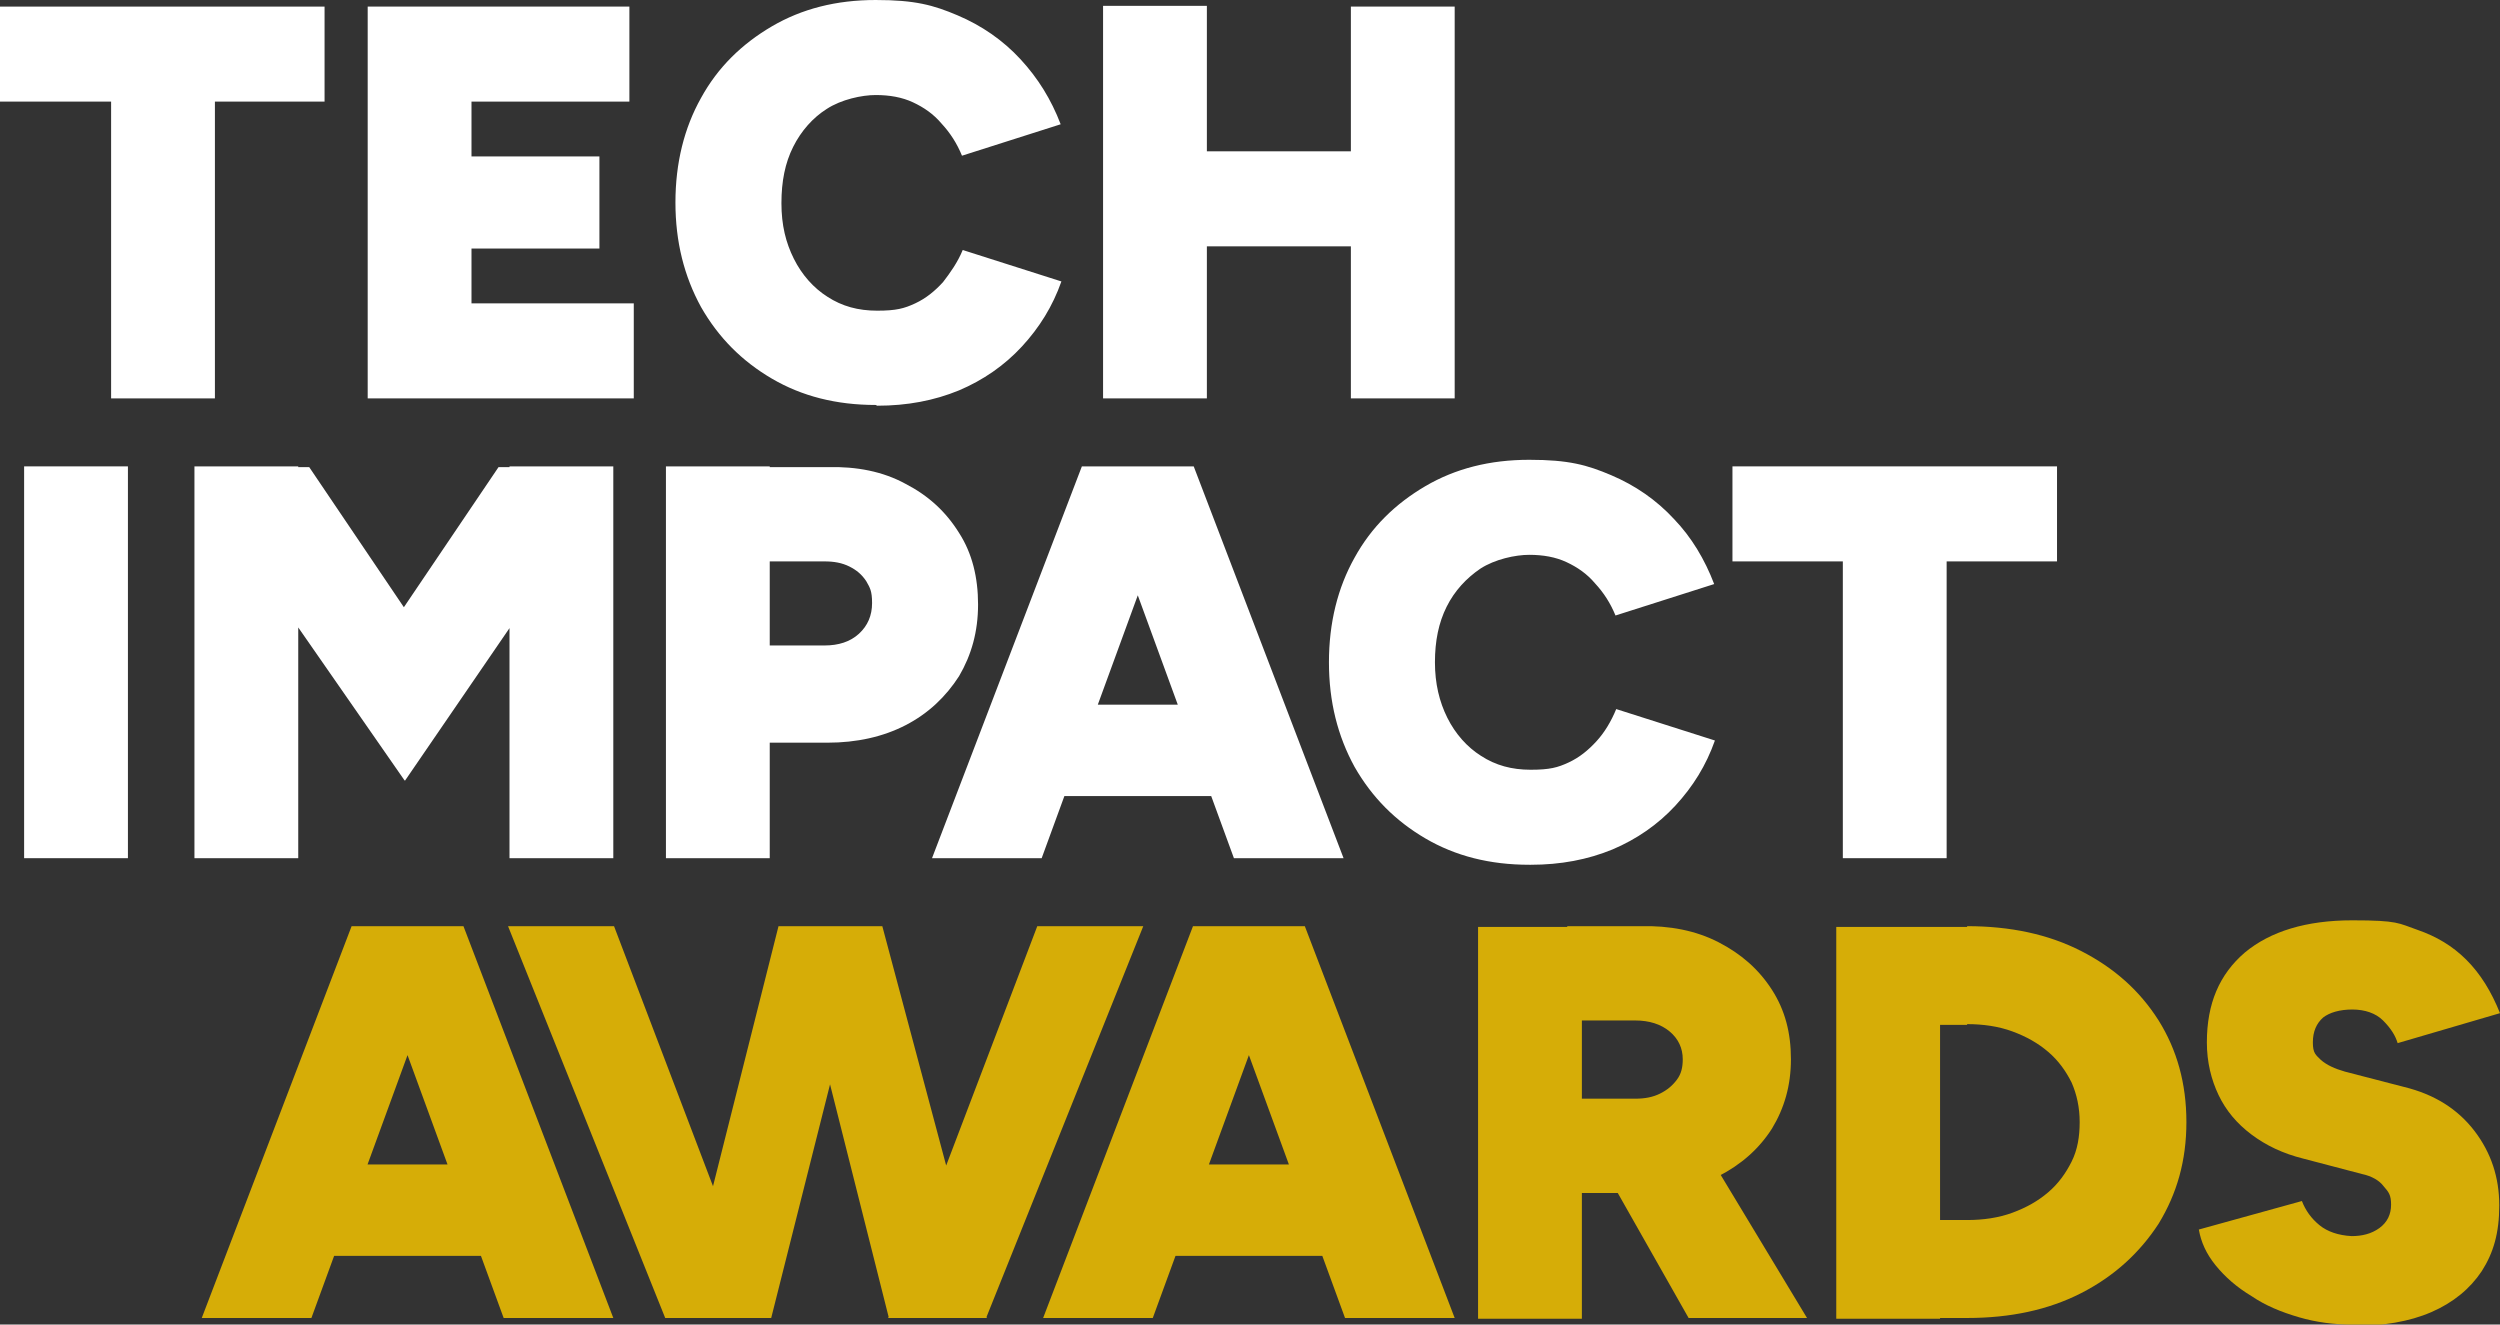
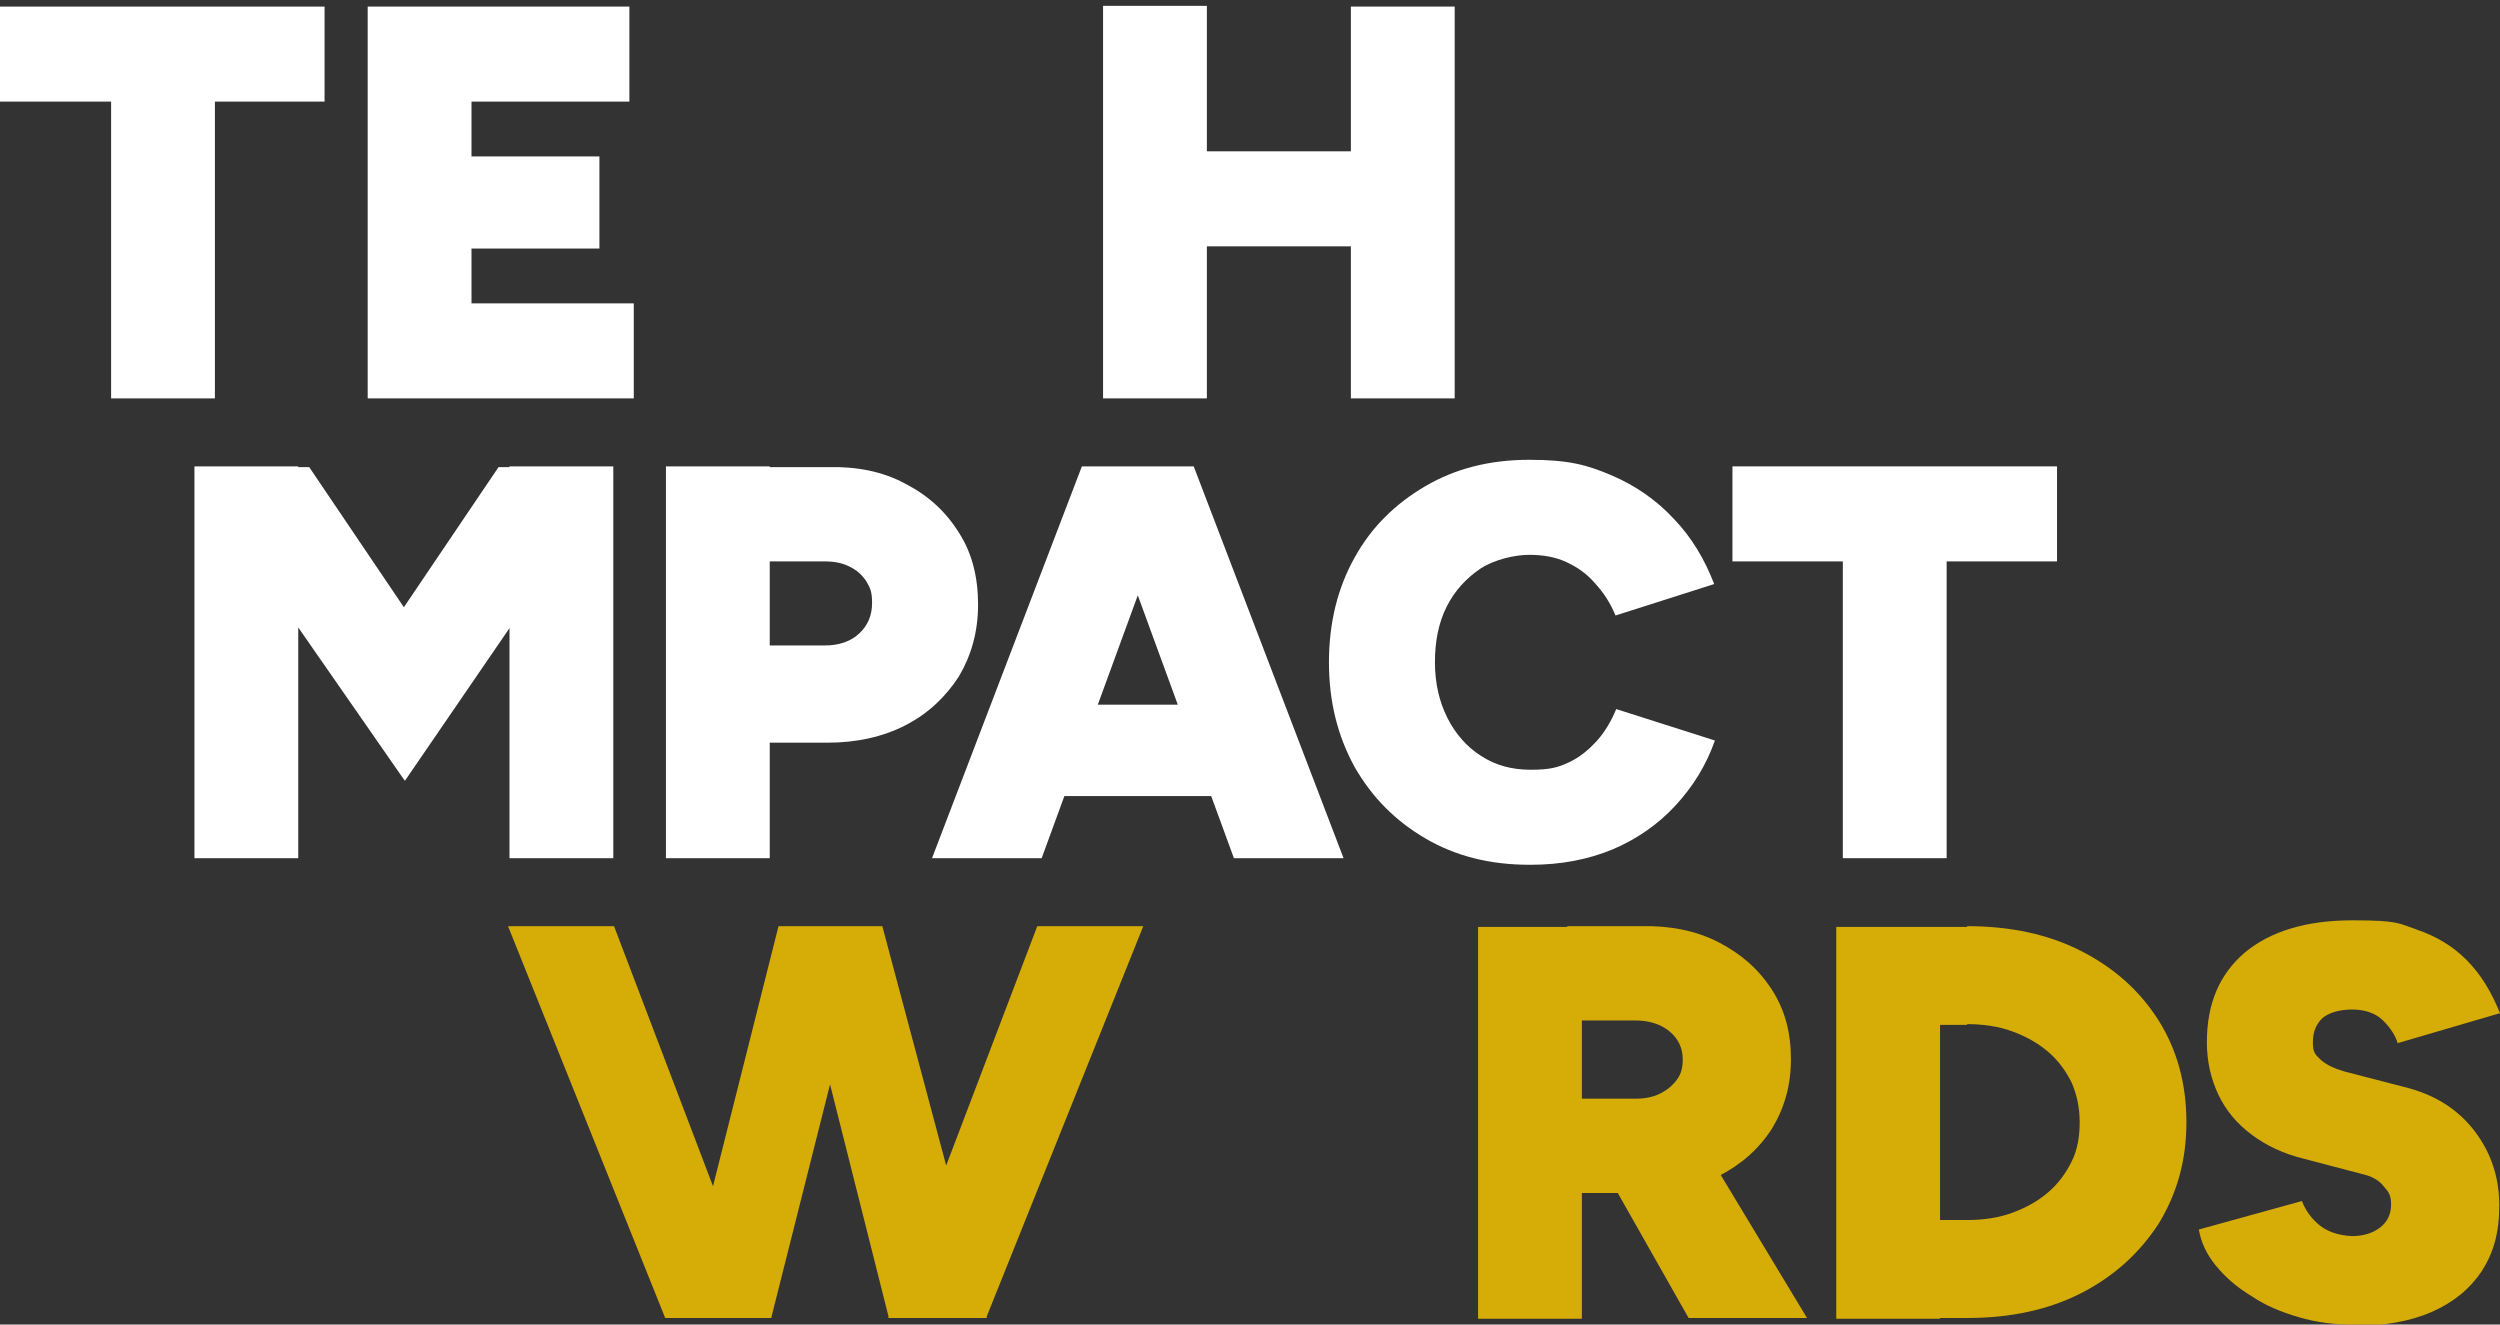
<svg xmlns="http://www.w3.org/2000/svg" id="LTW365_Logo" version="1.1" viewBox="0 0 342 181.2">
  <rect x="0" y="0" width="342" height="181.2" fill="#333333" stroke="none" />
  <defs>
    <style>
      .st0 {
        fill: #fff;
      }

      .st1 {
        fill: #d6ad07;
      }
    </style>
  </defs>
-   <path class="st0" d="M0,.9h44.4v13H0V.9ZM15.2,5.4h14.2v49.1h-14.2V5.4Z" />
+   <path class="st0" d="M0,.9h44.4v13H0V.9ZM15.2,5.4h14.2v49.1h-14.2V5.4" />
  <path class="st0" d="M50.3.9h14.2v53.6h-14.2V.9ZM60.2.9h25.9v13h-25.9V.9ZM60.2,21.4h21.8v12.6h-21.8v-12.6ZM60.2,41.5h26.5v13h-26.5v-13Z" />
-   <path class="st0" d="M119.8,55.4c-5.4,0-10.1-1.2-14.2-3.6-4.1-2.4-7.3-5.6-9.7-9.8-2.3-4.2-3.5-8.9-3.5-14.3s1.2-10.2,3.5-14.3c2.3-4.2,5.6-7.4,9.7-9.8,4.1-2.4,8.8-3.6,14.2-3.6s7.9.7,11.2,2.1c3.3,1.4,6.2,3.4,8.6,6,2.4,2.6,4.2,5.5,5.5,8.9l-13.5,4.3c-.7-1.7-1.6-3.1-2.8-4.4-1.1-1.3-2.4-2.2-3.9-2.9-1.5-.7-3.2-1-5.1-1s-4.7.6-6.7,1.9c-1.9,1.2-3.5,3-4.6,5.2-1.1,2.2-1.6,4.7-1.6,7.7s.6,5.4,1.7,7.6c1.1,2.2,2.7,4,4.6,5.2,2,1.3,4.2,1.9,6.8,1.9s3.7-.3,5.2-1c1.5-.7,2.7-1.7,3.8-2.9,1-1.3,2-2.7,2.7-4.4l13.5,4.3c-1.2,3.4-3,6.3-5.4,8.9-2.4,2.6-5.3,4.6-8.6,6-3.4,1.4-7.1,2.1-11.2,2.1" />
  <path class="st0" d="M150.9,54.5V.8h14.2v53.7h-14.2ZM160.6,20.7h32.4v13h-32.4v-13ZM184.8.9h14.2v53.6h-14.2V.9Z" />
-   <rect class="st0" x="3.3" y="63.8" width="14.2" height="53.6" />
  <path class="st0" d="M26.6,63.8h14.2v53.6h-14.2v-53.6ZM55.3,106.7l-28.7-41.3,7-1.5h8.7l20.2,29.9-7.2,12.9ZM55.3,106.7l-7.3-12.9,20.2-29.9h8.9l6.8,1.3-28.5,41.6ZM69.7,63.8h14.2v53.6h-14.2v-53.6Z" />
  <path class="st0" d="M91.1,63.8h14.2v53.6h-14.2v-53.6ZM103.2,101.3v-13h9.6c1.9,0,3.5-.5,4.7-1.6,1.2-1.1,1.8-2.5,1.8-4.2s-.3-2.1-.8-3c-.6-.9-1.3-1.5-2.3-2-1-.5-2.1-.7-3.4-.7h-9.6v-12.9h10c4-.1,7.6.6,10.7,2.3,3.1,1.6,5.5,3.8,7.3,6.7,1.8,2.8,2.6,6.1,2.6,9.8s-.9,6.9-2.6,9.8c-1.8,2.8-4.2,5.1-7.3,6.7-3.1,1.6-6.7,2.4-10.7,2.4h-10Z" />
  <path class="st0" d="M127.5,117.4l20.5-53.6h14.1l-19.6,53.6h-15ZM137.2,96.4h37v12.5h-37v-12.5ZM168.8,117.4l-19.6-53.6h14.1l20.5,53.6h-15Z" />
  <path class="st0" d="M209.2,118.3c-5.4,0-10.1-1.2-14.2-3.6-4.1-2.4-7.3-5.6-9.7-9.8-2.3-4.2-3.5-8.9-3.5-14.3s1.2-10.2,3.5-14.3c2.3-4.2,5.6-7.4,9.7-9.8,4.1-2.4,8.8-3.6,14.2-3.6s7.9.7,11.2,2.1,6.2,3.4,8.6,6c2.4,2.5,4.2,5.5,5.5,8.9l-13.5,4.3c-.7-1.7-1.6-3.1-2.8-4.4-1.1-1.3-2.4-2.2-3.9-2.9-1.5-.7-3.2-1-5.1-1s-4.7.6-6.7,1.9c-1.9,1.3-3.5,3-4.6,5.2-1.1,2.2-1.6,4.7-1.6,7.6s.6,5.4,1.7,7.6c1.1,2.2,2.7,4,4.6,5.2,2,1.3,4.2,1.9,6.8,1.9s3.7-.3,5.2-1c1.5-.7,2.7-1.7,3.8-2.9s2-2.7,2.7-4.4l13.5,4.3c-1.2,3.4-3,6.3-5.4,8.9-2.4,2.6-5.3,4.6-8.6,6-3.4,1.4-7.1,2.1-11.2,2.1" />
  <path class="st0" d="M237,63.8h44.4v13h-44.4v-13ZM252.1,68.3h14.2v49.1h-14.2v-49.1Z" />
  <g>
-     <path class="st1" d="M27.6,180.3l20.5-53.6h14.1l-19.6,53.6h-15ZM37.3,159.3h37v12.5h-37v-12.5ZM68.9,180.3l-19.6-53.6h14.1l20.5,53.6h-15Z" />
    <path class="st1" d="M91,180.3l-21.5-53.6h14.5l20.4,53.6h-13.4ZM121.5,180.3l20.4-53.6h14.5s-21.5,53.6-21.5,53.6h-13.4ZM93,180.3l13.5-53.6h12.5l-13.5,53.6h-12.6ZM121.6,180.3l-13.5-53.6h12.6l14.3,53.6h-13.4Z" />
-     <path class="st1" d="M142.7,180.3l20.5-53.6h14.1l-19.6,53.6h-15ZM152.4,159.3h37v12.5h-37v-12.5ZM184,180.3l-19.6-53.6h14.1l20.5,53.6h-15Z" />
    <path class="st1" d="M202.2,126.8h14.2v53.6h-14.2v-53.6ZM214.4,163.3v-13h9.3c1.3,0,2.4-.2,3.4-.7,1-.5,1.7-1.1,2.3-1.9.6-.8.8-1.7.8-2.8,0-1.5-.6-2.8-1.8-3.8-1.2-1-2.8-1.5-4.7-1.5h-9.3v-12.9h10c4-.1,7.6.6,10.7,2.2,3.1,1.6,5.5,3.7,7.3,6.5,1.8,2.8,2.6,5.9,2.6,9.5s-.9,6.7-2.6,9.5c-1.8,2.8-4.2,4.9-7.3,6.5-3.1,1.6-6.7,2.3-10.7,2.3h-10ZM231,180.3l-11.9-21,10.6-8,17.5,29h-16.2Z" />
    <path class="st1" d="M251.2,126.8h14.2v53.6h-14.2v-53.6ZM258,126.8h11.1v13.4h-11.1v-13.4ZM258,166.9h11.1v13.4h-11.1v-13.4ZM269.1,180.3v-13.4c2.2,0,4.3-.3,6.2-1,1.9-.7,3.5-1.6,4.9-2.8,1.4-1.2,2.4-2.6,3.2-4.2.8-1.6,1.1-3.4,1.1-5.4s-.4-3.8-1.1-5.4c-.8-1.6-1.8-3-3.2-4.2-1.4-1.2-3-2.1-4.9-2.8-1.9-.7-4-1-6.2-1v-13.4c5.9,0,11.1,1.1,15.6,3.4,4.5,2.3,8,5.4,10.6,9.5,2.5,4,3.8,8.6,3.8,13.9s-1.3,9.8-3.8,13.9c-2.6,4-6.1,7.2-10.6,9.5-4.5,2.3-9.7,3.4-15.6,3.4" />
    <path class="st1" d="M321.8,181.2c-2.5,0-4.9-.3-7.3-1-2.4-.7-4.6-1.6-6.5-2.9-2-1.2-3.6-2.6-4.9-4.2-1.3-1.6-2-3.2-2.3-4.9l14.1-3.9c.5,1.3,1.3,2.4,2.4,3.3,1.1.9,2.6,1.4,4.4,1.5,1.4,0,2.7-.3,3.8-1.1,1.1-.8,1.6-1.9,1.6-3.2s-.3-1.7-1-2.5c-.6-.8-1.6-1.4-3-1.7l-8-2.1c-2.8-.7-5.1-1.8-7.1-3.3-2-1.5-3.5-3.3-4.5-5.4-1-2.1-1.6-4.5-1.6-7.2,0-5.3,1.7-9.3,5.2-12.3,3.5-2.9,8.4-4.4,14.7-4.4s6.3.4,8.9,1.3c2.6.9,4.8,2.2,6.7,4.1,1.9,1.9,3.4,4.3,4.6,7.3l-14,4.1c-.3-1-.9-2-2-3.1-1-1-2.5-1.5-4.2-1.5s-3.1.4-4,1.1c-.9.8-1.4,1.9-1.4,3.4s.4,1.7,1.1,2.4c.8.7,1.9,1.2,3.3,1.6l8.1,2.1c4.1,1,7.3,3,9.6,6,2.3,3,3.4,6.4,3.4,10.2s-.8,6.5-2.4,9c-1.6,2.4-3.9,4.3-6.9,5.6-3,1.3-6.6,1.9-10.8,1.9" />
  </g>
</svg>